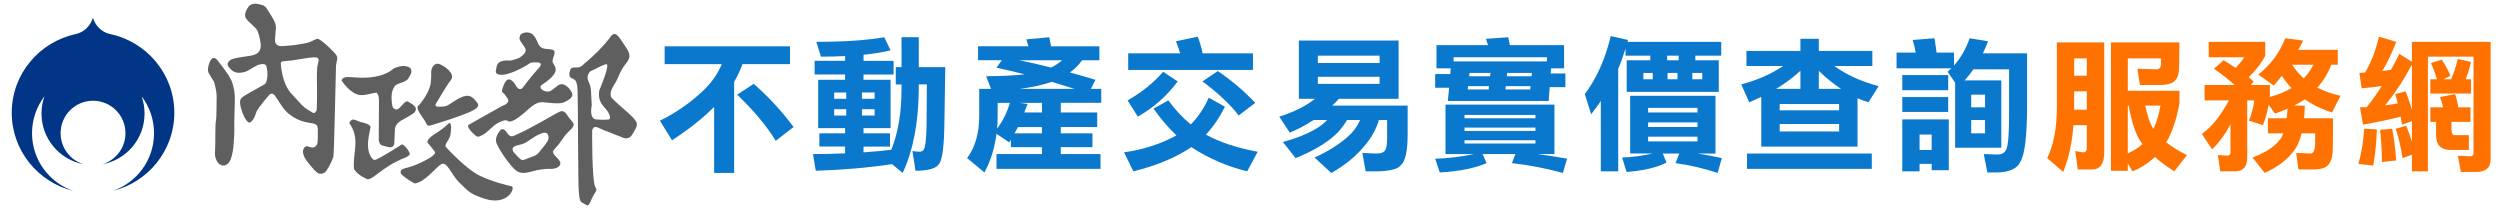
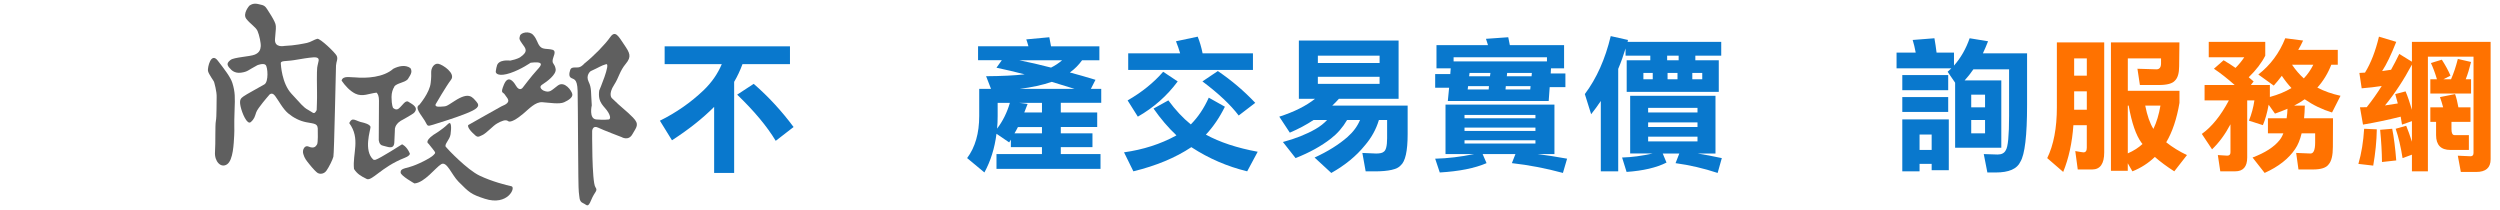
<svg xmlns="http://www.w3.org/2000/svg" version="1.1" id="圖層_1" x="0px" y="0px" width="340px" height="28.5px" viewBox="1.232 0 340 28.5" enable-background="new 1.232 0 340 28.5" xml:space="preserve">
  <g>
    <g>
      <path fill="#0978CD" d="M91.624,6.298h17.044v2.424h-6.458c-0.313,0.852-0.69,1.653-1.134,2.41v12.387h-2.721v-8.982    c-1.578,1.58-3.49,3.094-5.733,4.541l-1.644-2.662c2.218-1.096,4.201-2.479,5.95-4.146c1.096-1.057,1.917-2.238,2.465-3.545    h-7.769V6.298z M103.738,11.403c1.996,1.736,3.802,3.692,5.42,5.871l-2.427,1.879c-1.187-1.969-2.935-4.063-5.244-6.28    L103.738,11.403z" />
-       <path fill="#0978CD" d="M121.49,5.065l0.861,1.78c-1.056,0.263-2.283,0.462-3.679,0.604v0.826h4.089v1.857h-4.089v0.723h3.679    v6.574h-3.679v0.706h3.6v1.8h-3.6v0.783c1.265-0.078,2.524-0.195,3.777-0.354c0.926-2.271,1.389-5.027,1.389-8.276v-0.606h-0.783    v-2.35h0.783V5.063h2.349v4.069h3.601l-0.118,7.633c-0.04,3.105-0.28,4.953-0.724,5.537c-0.404,0.614-1.474,0.921-3.209,0.921    l-0.411-2.68c0.495,0.063,0.783,0.097,0.861,0.097c0.339,0,0.561-0.097,0.665-0.295c0.235-0.338,0.365-1.473,0.391-3.404    l0.04-5.459h-1.096v0.606c-0.039,4.594-0.77,8.399-2.192,11.429l-1.448-1.193c-3.183,0.482-6.64,0.781-10.371,0.899l-0.372-2.271    c1.486,0,2.942-0.033,4.363-0.098v-0.923h-3.502v-1.799h3.502v-0.706h-3.66v-6.574h3.66V10.13h-4.148V8.272h4.148V7.626    c-1.03,0.053-2.125,0.079-3.287,0.079l-0.627-2.016C116.01,5.691,119.089,5.483,121.49,5.065z M114.68,13.44h1.644v-0.859h-1.644    V13.44z M116.324,15.711v-0.86h-1.644v0.86H116.324z M118.457,12.578v0.86h1.721v-0.86H118.457z M120.178,15.711v-0.86h-1.721    v0.86H120.178z" />
      <path fill="#0978CD" d="M143.938,5.065c0.092,0.418,0.17,0.83,0.234,1.233h6.576v1.896h-2.35    c-0.469,0.651-1.023,1.207-1.662,1.662c1.135,0.301,2.296,0.636,3.482,0.998l-0.627,1.233h1.41v1.897h-5.5v1.312h4.952v1.978    h-4.952v0.86h4.307v1.879h-4.307v0.938h5.402v2.016h-14.148v-2.016h6.184v-0.938h-4.227v-1.019    c-0.076,0.131-0.156,0.254-0.234,0.371l-1.723-1.174c-0.246,1.959-0.795,3.713-1.643,5.262l-2.349-1.954    c1.097-1.472,1.644-3.38,1.644-5.714v-3.698h1.604l-0.666-1.722c2.126-0.014,3.875-0.1,5.246-0.256    c-1.318-0.34-2.597-0.639-3.837-0.899l0.724-1.019h-3.229V6.296h6.85c-0.09-0.34-0.188-0.653-0.293-0.94L143.938,5.065z     M136.835,17.492c0.77-1.007,1.352-2.175,1.742-3.505h-1.664v1.8C136.914,16.376,136.89,16.942,136.835,17.492z M142.94,18.137    v-0.86h-3.268c-0.156,0.313-0.313,0.602-0.47,0.86H142.94z M142.94,15.299v-1.312h-3.129l1.174,0.156    c-0.157,0.416-0.307,0.803-0.451,1.153L142.94,15.299L142.94,15.299z M139.849,8.194c1.371,0.275,2.812,0.606,4.325,0.998    c0.55-0.271,1.05-0.604,1.507-0.998H139.849z M139.89,12.09h7.494c-1.07-0.339-2.107-0.658-3.111-0.958    C143.019,11.562,141.56,11.881,139.89,12.09z" />
      <path fill="#0978CD" d="M165.625,13.282l2.192,1.232c-0.73,1.478-1.592,2.739-2.584,3.797c1.88,1.031,4.229,1.808,7.045,2.328    l-1.428,2.661c-2.688-0.651-5.199-1.733-7.535-3.248c-0.024-0.012-0.045-0.024-0.059-0.039c-2.152,1.438-4.781,2.531-7.885,3.287    l-1.271-2.583c2.609-0.365,4.963-1.122,7.064-2.27c0.025-0.017,0.045-0.028,0.059-0.043c-1.096-1.026-2.134-2.242-3.111-3.639    l2.016-1.113c0.967,1.316,1.982,2.404,3.053,3.268C164.157,15.944,164.974,14.733,165.625,13.282z M159.422,9.761l1.978,1.313    c-1.463,1.971-3.27,3.565-5.422,4.791l-1.39-2.209C156.519,12.546,158.13,11.248,159.422,9.761z M164.119,4.986    c0.272,0.664,0.496,1.422,0.666,2.271h6.848v2.25h-16.965v-2.25h7.063c-0.158-0.549-0.346-1.097-0.567-1.644L164.119,4.986z     M166.858,9.664c1.879,1.276,3.574,2.719,5.088,4.323l-2.251,1.724c-1.108-1.463-2.753-3.008-4.931-4.64L166.858,9.664z" />
      <path fill="#0978CD" d="M177.878,5.516h13.563v7.924h-8.123c-0.299,0.34-0.598,0.646-0.898,0.92h10.252v3.875    c0,2.312-0.316,3.729-0.957,4.267c-0.457,0.534-1.631,0.803-3.522,0.803h-1.231l-0.449-2.506c1.068,0.056,1.695,0.08,1.877,0.08    c0.508,0,0.848-0.08,1.02-0.235c0.311-0.181,0.469-0.796,0.469-1.842v-2.482h-1.117c-0.377,1.267-1.016,2.42-1.916,3.463    c-1.161,1.437-2.682,2.682-4.559,3.738l-2.271-2.095c1.813-0.834,3.307-1.769,4.48-2.799c0.782-0.688,1.35-1.462,1.702-2.31    h-1.762c-0.586,1.006-1.317,1.846-2.19,2.523c-1.306,1.02-2.908,1.905-4.814,2.661l-1.723-2.19    c1.709-0.457,3.188-1.045,4.44-1.764c0.629-0.363,1.149-0.773,1.567-1.23h-1.84c-0.965,0.641-2.041,1.215-3.229,1.723    l-1.432-2.174c2.021-0.65,3.639-1.459,4.854-2.426h-2.191V5.516H177.878z M180.462,8.567h8.396V7.569h-8.396V8.567z     M188.856,11.403v-0.959h-8.396v0.959H188.856z" />
      <path fill="#0978CD" d="M206.354,5.065c0.065,0.365,0.138,0.723,0.217,1.077h7.376v3.149h-1.779l-0.039,0.703h1.998v1.86h-2.137    l-0.134,1.879h-13.719l0.176-1.803h-1.897v-1.859h2.055l0.06-0.78h-1.937V6.142h7.006c-0.094-0.313-0.186-0.601-0.275-0.862    L206.354,5.065z M197.822,14.222h14.814v6.731h-2.289c1.211,0.155,2.549,0.364,4.01,0.627l-0.566,1.938    c-2.319-0.629-4.637-1.072-6.944-1.332l0.485-1.231h-4.461l0.532,1.231c-1.595,0.691-3.714,1.115-6.362,1.271l-0.625-1.875    c1.693-0.04,3.457-0.25,5.283-0.627h-3.877V14.222L197.822,14.222z M198.921,8.353h12.699V7.786h-12.699V8.353z M200.406,16.082    h9.646v-0.45h-9.646V16.082z M200.406,17.804h9.646v-0.449h-9.646V17.804z M210.052,19.524v-0.448h-9.645v0.448H210.052z     M200.837,12.168h2.855l0.037-0.45h-2.838L200.837,12.168z M201.031,10.369h2.838l0.062-0.45h-2.839L201.031,10.369z     M206.021,11.718l-0.039,0.45h3.365l0.041-0.45H206.021z M206.201,9.919l-0.041,0.45h3.365l0.041-0.45H206.201z" />
      <path fill="#0978CD" d="M220.292,4.91l2.347,0.525c-0.024,0.092-0.043,0.178-0.056,0.256h12.736v1.878h-3.521v0.625h3.188v4.304    h-12.524V8.194h3.211V7.569h-3.366V6.591c-0.287,0.951-0.619,1.878-0.998,2.777v13.933h-2.367v-9.567    c-0.418,0.625-0.854,1.228-1.313,1.799l-0.859-2.738C218.376,10.655,219.548,8.024,220.292,4.91z M222.934,13.03h11.604v7.848    h-2.431c0.994,0.157,2.091,0.364,3.291,0.625l-0.567,2.018c-1.896-0.629-3.801-1.07-5.724-1.332l0.511-1.311h-2.254l0.512,1.232    c-1.361,0.688-3.17,1.113-5.43,1.271l-0.609-1.958c1.33-0.038,2.711-0.223,4.137-0.547h-3.039L222.934,13.03L222.934,13.03z     M226.005,10.778V9.92h-1.272v0.858H226.005z M225.378,15.299h6.713v-0.626h-6.713V15.299z M225.378,17.274h6.713v-0.625h-6.713    V17.274z M232.091,19.231v-0.645h-6.713v0.645H232.091z M229.528,8.194V7.569h-1.565v0.625H229.528z M229.371,10.778V9.92h-1.35    v0.858H229.371z M232.738,10.778V9.92h-1.352v0.858H232.738z" />
-       <path fill="#0978CD" d="M238.75,6.923h7.338V5.279h2.504v1.644h7.279v2.057h-5.164c1.654,1.199,3.664,2.111,6.023,2.738    l-1.389,2.192c-0.482-0.146-0.979-0.326-1.486-0.552v6.576h-13.09v-6.75c-0.551,0.248-1.1,0.488-1.646,0.726l-1.076-2.429    c2.256-0.614,4.149-1.446,5.678-2.504h-4.973L238.75,6.923L238.75,6.923z M238.828,20.877h16.967v2.093h-16.967V20.877z     M242.781,12.09h3.307V9.625C245.096,10.535,243.996,11.358,242.781,12.09z M243.27,15.007h8.082v-0.861h-8.082V15.007z     M251.352,17.882v-1.018h-8.082v1.018H251.352z M248.591,12.09h3.035c-0.248-0.169-0.504-0.346-0.765-0.528    c-0.835-0.611-1.593-1.259-2.271-1.937V12.09L248.591,12.09z" />
      <path fill="#0978CD" d="M269.104,5.203l2.504,0.41c-0.224,0.571-0.455,1.121-0.704,1.644h6.01v7.023    c0,4.16-0.306,6.731-0.908,7.712c-0.445,0.978-1.566,1.465-3.357,1.465h-1.135l-0.49-2.504c1.082,0.041,1.711,0.061,1.881,0.061    c0.549,0,0.92-0.194,1.113-0.587c0.301-0.441,0.449-1.997,0.449-4.658V9.428h-4.854c-0.365,0.537-0.763,1.038-1.193,1.509h4.99    v9.155h-6.281v-8.844l-1.019-1.487c0.197-0.169,0.365-0.326,0.511-0.47h-7.457V7.158h2.604c-0.115-0.641-0.256-1.215-0.412-1.723    l2.957-0.232c0.117,0.649,0.213,1.303,0.293,1.955h2.369V8.92C267.896,7.875,268.607,6.635,269.104,5.203z M259.945,10.211h6.242    v2.056h-6.242V10.211z M259.945,13.203h6.242v2.018h-6.242V13.203z M266.268,16.237v6.908h-2.33v-0.86h-1.646v1.019h-2.348v-7.063    h6.322L266.268,16.237L266.268,16.237z M262.292,20.387h1.646v-2.094h-1.646V20.387z M269.318,14.594h1.881v-1.721h-1.881V14.594z     M271.199,18.137v-1.819h-1.881v1.819H271.199z" />
    </g>
    <g>
      <path fill="#FF7200" d="M282.16,5.769h5.245v14.952c0,1.554-0.548,2.328-1.644,2.328h-1.955l-0.336-2.504    c0.642,0.117,1.014,0.176,1.115,0.176c0.301,0,0.451-0.21,0.451-0.628v-3.07h-1.822c-0.168,2.389-0.633,4.508-1.387,6.36    l-2.173-1.879c0.871-1.788,1.312-4.092,1.312-6.91V5.769H282.16z M283.316,10.289h1.723V7.94h-1.723V10.289z M283.316,14.928    h1.723v-2.504h-1.723V14.928z M295.136,7.942h-4.521v4.403h7.026v1.644c-0.365,2.164-0.966,3.953-1.802,5.363    c0.836,0.664,1.775,1.243,2.82,1.738l-1.725,2.211c-1.02-0.652-1.896-1.303-2.643-1.957c-0.887,0.848-1.904,1.502-3.051,1.957    l-0.631-1.096v1.02h-2.289V5.769h9.314l-0.038,3.229c0,0.94-0.188,1.594-0.567,1.959c-0.339,0.403-1.07,0.604-2.189,0.604h-2.582    l-0.334-2.211c1.396,0.053,2.258,0.078,2.582,0.078c0.418,0,0.627-0.27,0.627-0.803V7.942H295.136L295.136,7.942z M290.613,20.858    c0.783-0.34,1.449-0.767,1.998-1.271c-0.053-0.055-0.098-0.109-0.139-0.177c-0.742-1.007-1.324-2.689-1.74-5.05h-0.119V20.858z     M292.982,14.36c0.273,1.382,0.646,2.439,1.115,3.172c0.431-0.901,0.75-1.956,0.957-3.172H292.982z" />
      <path fill="#FF7200" d="M301.634,5.693h7.673v1.878c-0.483,0.964-1.229,1.942-2.25,2.937c0.26,0.207,0.481,0.396,0.666,0.565    l-0.373,0.488h2.584v1.625c1.147-0.313,2.125-0.718,2.935-1.214c-0.468-0.497-0.904-1.05-1.31-1.663    c-0.367,0.483-0.729,0.926-1.099,1.332l-2.096-1.509c1.646-1.278,2.865-2.923,3.662-4.931l2.426,0.313    c-0.209,0.457-0.43,0.882-0.664,1.271h5.381v2.016h-0.881c-0.457,1.174-1.09,2.213-1.897,3.113    c0.916,0.48,1.963,0.854,3.151,1.113l-1.153,2.271c-1.335-0.405-2.572-1.003-3.722-1.799c-0.43,0.312-0.903,0.599-1.426,0.858    h1.445c-0.014,0.613-0.043,1.188-0.1,1.724h3.934l-0.018,3.894c0,1.146-0.189,1.938-0.568,2.369    c-0.326,0.469-1.035,0.703-2.133,0.703h-1.979l-0.312-2.25c1.056,0.053,1.706,0.08,1.956,0.08c0.416,0,0.625-0.497,0.625-1.489    v-1.252h-1.84c-0.209,0.873-0.502,1.585-0.881,2.134c-0.885,1.316-2.271,2.399-4.147,3.248l-1.644-2.095    c1.694-0.642,2.914-1.422,3.66-2.349c0.221-0.274,0.396-0.586,0.525-0.938h-2.094v-2.055h2.545    c0.063-0.431,0.104-0.862,0.115-1.291c-0.533,0.229-1.102,0.456-1.701,0.663l-0.861-1.213c-0.206,1.123-0.469,2.049-0.783,2.779    l-1.898-0.607c0.354-0.873,0.604-1.793,0.744-2.758h-0.979v7.769c0,1.253-0.549,1.878-1.643,1.878h-2.019l-0.331-2.211    c0.741,0.053,1.17,0.079,1.271,0.079c0.298,0,0.447-0.149,0.447-0.45v-3.816c-0.715,1.357-1.551,2.492-2.504,3.406l-1.391-2.095    c1.354-0.964,2.585-2.487,3.68-4.56h-3.307V11.56h4.089c-0.978-0.875-1.916-1.607-2.817-2.212l1.313-1.153    c0.601,0.354,1.142,0.697,1.623,1.039c0.455-0.457,0.854-0.942,1.192-1.449h-4.834V5.692L301.634,5.693L301.634,5.693z     M312.947,8.803c0.508,0.744,1.043,1.364,1.604,1.859c0.523-0.55,0.951-1.168,1.291-1.859H312.947z" />
      <path fill="#FF7200" d="M322.755,17.512l1.722,0.077c-0.022,1.58-0.188,3.223-0.487,4.934l-2.017-0.234    C322.391,20.853,322.65,19.259,322.755,17.512z M324.77,4.986l2.351,0.707c-0.681,1.735-1.318,3.059-1.92,3.973    c0.432-0.054,0.836-0.112,1.215-0.179c0.393-0.702,0.764-1.422,1.117-2.151l1.721,1.058V5.696h10.703v15.967    c0,1.146-0.65,1.723-1.957,1.723h-2.094l-0.41-2.212c0.991,0.054,1.563,0.078,1.723,0.078c0.273,0,0.412-0.151,0.412-0.45V7.707    h-6.205v15.596h-2.172v-2.268l-1.273,0.469c-0.246-1.565-0.561-2.896-0.938-3.992l1.43-0.409c0.244,0.586,0.508,1.309,0.781,2.17    v-2.799l-1.351,0.471c-0.053-0.381-0.11-0.736-0.178-1.078c-1.722,0.434-3.431,0.793-5.125,1.078l-0.412-2.351    c0.313,0,0.619-0.004,0.918-0.018c0.731-0.914,1.41-1.873,2.039-2.88c-0.851,0.132-1.757,0.236-2.724,0.314l-0.313-2.093    c0.274-0.015,0.528-0.026,0.765-0.042C323.667,8.588,324.302,6.957,324.77,4.986z M326.572,17.512    c0.234,1.188,0.418,2.622,0.549,4.306l-1.94,0.215c-0.013-1.355-0.097-2.815-0.25-4.381L326.572,17.512z M329.251,14.928V8.785    c-1.108,2.084-2.328,3.938-3.66,5.556c0.576-0.078,1.154-0.168,1.742-0.273c-0.115-0.455-0.231-0.879-0.35-1.271l1.406-0.371    C328.667,13.073,328.951,13.91,329.251,14.928z M333.322,8.119c0.496,0.77,0.887,1.491,1.176,2.17l-0.959,0.489h1.035    c0.354-0.799,0.66-1.715,0.922-2.762l1.799,0.412c-0.233,0.953-0.477,1.736-0.725,2.35h0.725v1.938h-5.537v-1.938h0.898    c-0.246-0.834-0.521-1.571-0.82-2.211L333.322,8.119z M335.123,12.795c0.185,0.522,0.332,1.122,0.449,1.799h1.645v1.978h-2.584    v1.02c0,0.521,0.14,0.783,0.412,0.783H337v2.018h-2.502c-1.309,0-1.959-0.674-1.959-2.018v-1.803h-0.781v-1.978h1.74    c-0.117-0.454-0.262-0.917-0.43-1.389L335.123,12.795z" />
    </g>
  </g>
-   <path fill="#003685" d="M16.092,4.605c-1.06-0.274-1.904-1.113-2.22-2.193c-0.327,1.12-1.222,1.981-2.336,2.221v0.001  C6.558,5.7,2.828,10.087,2.828,15.337c0,5.136,3.57,9.445,8.386,10.628c-3.271-1.11-5.625-4.209-5.625-7.854  c0-1.888,0.631-3.627,1.692-5.021c-0.262,0.735-0.405,1.527-0.405,2.354c0,3.438,2.477,6.299,5.744,6.895  c-1.82-0.544-3.146-2.23-3.146-4.227c0-2.438,1.975-4.412,4.411-4.412c2.436,0,4.411,1.976,4.411,4.412  c0,1.994-1.326,3.683-3.146,4.227c3.267-0.596,5.743-3.455,5.743-6.895c0-0.826-0.143-1.618-0.405-2.354  c1.062,1.394,1.693,3.134,1.693,5.021c0,3.646-2.354,6.744-5.625,7.854c4.816-1.183,8.386-5.492,8.386-10.628  C24.939,10.038,21.14,5.619,16.092,4.605" />
  <path fill="#5F5F5F" d="M30.352,11.171c0-0.125-0.778-1.109-0.839-1.553c-0.061-0.444,0.41-2.565,1.321-1.391  c0.911,1.174,1.755,2.266,2.001,3.059c0.387,1.244,0.365,1.996,0.3,3.664c-0.088,2.236,0.006,2.482-0.054,3.498  c-0.06,1.015-0.122,3.328-0.971,3.9c-0.851,0.571-1.731-0.43-1.639-1.667c0.091-1.235-0.001-3.667,0.12-4.237  c0.122-0.57,0.074-2.64,0.104-3.199C30.738,12.457,30.352,11.171,30.352,11.171" />
  <path fill="#5F5F5F" d="M47.023,7.586c-0.208-0.433-2.259-2.39-2.636-2.311c-0.377,0.079-0.911,0.459-1.4,0.559  c-0.49,0.098-1.642,0.355-3.071,0.412c0,0-1.395,0.315-1.282-0.945c0.113-1.26,0.17-1.694,0.057-2.048  c-0.113-0.354-0.453-0.965-0.83-1.536c-0.376-0.572-0.503-0.937-1.05-1.055c-0.547-0.118-1.024-0.344-1.665,0.109  c0,0-0.962,1.083-0.416,1.793c0.547,0.708,1.282,1.103,1.528,1.654c0.244,0.551,0.471,1.674,0.433,2.087  c-0.038,0.414-0.15,0.848-0.81,1.123c-0.661,0.275-2.847,0.354-3.299,0.729c-0.453,0.375-0.622,0.63,0.019,1.242  c0,0,0.465,0.623,1.408,0.486c0.943-0.138,0.892-0.311,2.23-1.02c0.057-0.02,0.811-0.314,1.112-0.039  c0.302,0.275,0.439,2.299-0.164,2.652c-0.603,0.356-2.544,1.399-2.846,1.635c-0.302,0.238-0.604,0.377-0.396,1.341  c0.208,0.965,0.905,2.58,1.395,2.147c0.49-0.434,0.547-0.75,0.735-1.32c0.188-0.571,1.697-2.284,1.697-2.284s0.377-0.611,0.868,0.04  c0.489,0.648,1.053,1.773,1.788,2.383c0.735,0.611,1.571,1.025,2.419,1.196c1.261,0.25,1.656,0.131,1.603,1.19  c0,0,0.052,1.617-0.099,1.834c-0.15,0.219-0.348,0.646-1.193,0.281c-0.45-0.195-0.866,0.413-0.678,1.023  c0.188,0.611,0.358,0.808,0.83,1.397c0.471,0.591,0.943,1.084,1.15,1.202c0.208,0.118,0.792,0.197,1.168-0.334  c0.377-0.533,0.831-1.479,0.943-1.893c0.114-0.414,0.321-11.864,0.358-12.416C46.966,8.354,47.23,8.021,47.023,7.586 M44.572,8.235  c-0.018,0.197-0.147,0.552-0.204,0.984c-0.057,0.434-0.039,2.678-0.02,3.407c0.02,0.729-0.047,2.349-0.047,2.349  c-0.378,0.7-0.427,0.351-1.189-0.047c-0.612-0.32-0.995-0.84-2.238-2.178c-1.331-1.434-1.436-3.973-1.45-4.053  c-0.094-0.512,0.623-0.324,1.811-0.521s1.848-0.315,2.583-0.374C44.554,7.744,44.591,8.039,44.572,8.235" />
  <path fill="#5F5F5F" d="M68.786,9.056c0,0-0.087,0.241-0.13,0.656c-0.038,0.352,0.503,0.72,1.987,0.219  c1.484-0.503,2.751-1.398,2.751-1.398s0.917-0.131,1.245,0.022c0.328,0.153,0.109,0.458-0.48,1.093  c-0.589,0.631-1.839,2.276-1.839,2.276s-0.423,0.597-0.934-0.292c-0.365-0.633-1.07-1.439-1.617-0.13  c-0.546,1.312-0.114,0.94,0.148,1.399c0.262,0.459,1.075,0.959-0.497,1.569c0,0-4.402,2.464-4.489,2.529  c-0.087,0.063-0.109,0.392,0.568,1.067c0.677,0.678,0.703,0.61,1.335,0.306c0.633-0.306,1.428-1.261,2.018-1.588  c0.59-0.328,1.155-0.573,1.482-0.313c0.328,0.263,1.234-0.313,2.042-0.991c0.808-0.677,1.672-1.646,2.611-1.578  c0.939,0.064,2.33,0.305,2.973,0.004c0.63-0.295,1.176-0.659,1.109-1.096c-0.065-0.438-1.048-1.855-1.965-1.181  c-0.917,0.679-1.091,1.048-1.942,0.698c0,0-0.83-0.413-0.175-0.829c0.655-0.415,1.943-1.376,1.813-2.118  c-0.131-0.743-0.437-0.633-0.415-1.135c0.022-0.502,0.633-1.311-0.043-1.485c-0.678-0.175-1.267,0-1.66-0.437  s-0.394-0.982-0.939-1.573c-0.546-0.589-1.66-0.327-1.791,0.11c-0.131,0.437-0.109,0.502,0.306,1.092  c0.415,0.59,0.917,1.026-0.284,1.834c0,0-0.365,0.261-1.348,0.457C70.626,8.248,68.939,7.987,68.786,9.056" />
-   <path fill="#5F5F5F" d="M78.36,15.644c0,0-0.396-0.736-0.974-0.471c-0.578,0.266-1.149,0.631-2.241,1.234  c-0.615,0.34-2.783,1.548-3.434,1.789c-0.65,0.24-0.975,0.724-1.566-0.192c-0.482-0.748-0.891-0.313-0.819-0.337  c0,0-0.963,0.964-0.53,1.902c0.573,1.242,1.759,2.818,2.336,3.371c0.579,0.557,1.084,0.748,2.289,0.41  c1.205-0.337,2.024-0.41,2.771-0.385c0.747,0.023,1.59-0.458,1.108-1.133c-0.482-0.674-1.191-0.969-0.662-1.548  c0.146-0.159,0.556-0.563,1.092-1.378c0.662-1.008,1.172-1.189,1.437-1.696C79.432,16.706,79.01,16.63,78.36,15.644 M75.807,18.942  c-0.072,0.361-0.771,1.156-1.253,1.76c-0.481,0.602-0.963,0.554-1.686,0.891c-0.723,0.337-0.747,0.098-0.964-0.048  c-0.217-0.146-0.848-0.905-0.848-0.905c-0.434-0.771,0.463-0.828,1.209-1.046c0.747-0.218,1.301-0.916,2.458-1.397  C75.879,17.715,75.879,18.581,75.807,18.942" />
  <path fill="#5F5F5F" d="M87.319,15.985c-0.935-0.959-1.542-1.323-2.882-2.646c0,0-0.528-0.502,0.318-1.805  c0.655-1.008,0.748-1.86,1.576-2.852c0.828-0.99,0.561-1.469-0.213-2.609c-0.774-1.141-1.203-2.011-1.896-1.021  c-0.695,0.99-2.243,2.58-3.498,3.571c0,0-0.32,0.39-0.694,0.51c-0.374,0.12-0.988-0.09-1.202,0.27c0,0-0.374,0.841,0,1.141  s0.908,0,0.961,1.831c0.054,1.83,0.054,13.112,0.161,13.743c0.106,0.629,0,1.261,0.561,1.5c0.561,0.24,0.651,0.734,1.133-0.438  c0.479-1.169,0.934-1.191,0.56-1.732c-0.491-0.709-0.439-7.643-0.439-7.643s0.053-0.811,0.801-0.451  c0.748,0.361,3.204,1.291,3.204,1.291s0.934,0.57,1.468-0.39C87.773,17.296,88.254,16.946,87.319,15.985 M84.036,16.246  c0,0-0.668,0.091-1.709,0c-1.041-0.089-0.614-1.92-0.614-1.92c-0.134-1.8,0-2.341-0.428-3.212c-0.427-0.868,0.24-1.409,0.24-1.409  l0.108-0.062c1.067-0.479,1.365-0.732,2.033-0.914c0.668-0.181-0.939,3.586-0.939,3.586c-0.241,1.74,0.721,2.1,1.229,2.971  C84.462,16.157,84.036,16.246,84.036,16.246" />
  <path fill="#5F5F5F" d="M58.258,14.26c0,0,1.414-1.647,1.548-2.995c0,0,0.102-0.738,0.067-1.379  c-0.033-0.639,0.404-1.313,0.976-1.21c0.572,0.101,2.395,1.297,1.723,2.172c-0.673,0.875-2.066,3.287-2.066,3.287  s-0.299,0.442,0.611,0.375c0.909-0.067,0.677,0.034,1.972-0.798c1.971-1.268,2.385-0.498,2.957,0.143  c0.571,0.639-0.014,1.015-1.427,1.586s-3.6,1.244-4.475,1.516c-0.875,0.268-0.707,0.199-1.144-0.54  C58.562,15.674,57.552,14.631,58.258,14.26" />
  <path fill="#5F5F5F" d="M59.514,19.544c0,0-0.64-0.271,0.673-1.212c0,0,1.186-0.683,1.971-1.47c0.471-0.471,0.48,0.479,0.351,1.401  c-0.104,0.745-0.909,1.38-0.64,1.716c0.27,0.338,2.895,3.097,4.576,3.902c1.684,0.811,3.702,1.313,4.341,1.448  c0.64,0.135-0.482,2.722-3.619,1.702c-1.895-0.616-2.104-0.842-3.571-2.313c-0.948-0.947-1.592-2.855-2.365-2.385  c-0.775,0.47-2.255,2.513-3.634,2.613c0,0-1.881-1.047-1.881-1.485c0-0.437,0.232-0.487,1.241-0.759  c1.009-0.27,2.86-1.211,3.23-1.614C60.558,20.688,60.558,20.89,59.514,19.544" />
  <path fill="#5F5F5F" d="M56.971,20.878c-0.435-1.023-1.058-1.251-1.058-1.251s-3.021,1.929-3.606,2.101  c-0.122,0.035-0.22,0.021-0.3-0.017c-1.362-1.224-0.386-4.033-0.386-4.421c0-0.391-1.008-0.618-1.008-0.618  c-1.074-0.196-1.424-0.86-1.887,0.063c1.573,2.129,0.424,4.164,0.651,6.244c0.422,0.664,0.943,0.973,1.646,1.317  c0.004,0.005,0.009,0.006,0.013,0.009c0.721,0.479,1.965-1.559,5.232-2.84C57.05,21.16,56.971,20.878,56.971,20.878" />
  <path fill="#5F5F5F" d="M56.796,13.853c-0.437-0.301-0.805,0.488-1.344,0.916c-0.388,0.307-0.766-0.105-0.766-0.105  s-0.205-0.357-0.205-1.465c0-0.604,0.166-1.084,0.4-1.432c-0.017,0.006-0.037,0.012-0.054,0.02c0.431-0.526,1.382-0.51,1.861-1.006  c0.266-0.478,0.726-0.938,0.363-1.518c-0.691-0.499-1.621-0.273-2.327,0.088c-1.332,1.18-3.615,1.318-5.237,1.172  c-0.598,0.019-1.621-0.273-1.799,0.438c0.488,0.705,1.096,1.384,1.857,1.771c1,0.48,1.876-0.022,2.903-0.134  c0.195,0.188,0.325,0.519,0.325,1.084c0,1.894-0.029,5.337-0.029,5.337s0.015,0.697,0.568,0.793  c0.554,0.096,1.489,0.635,1.547-0.429c0.059-1.063,0.083-1.96,0.083-1.873s-0.037-0.534,0.763-1.062c0,0,1.664-0.908,1.852-1.115  C58.25,14.58,57.234,14.149,56.796,13.853" />
</svg>